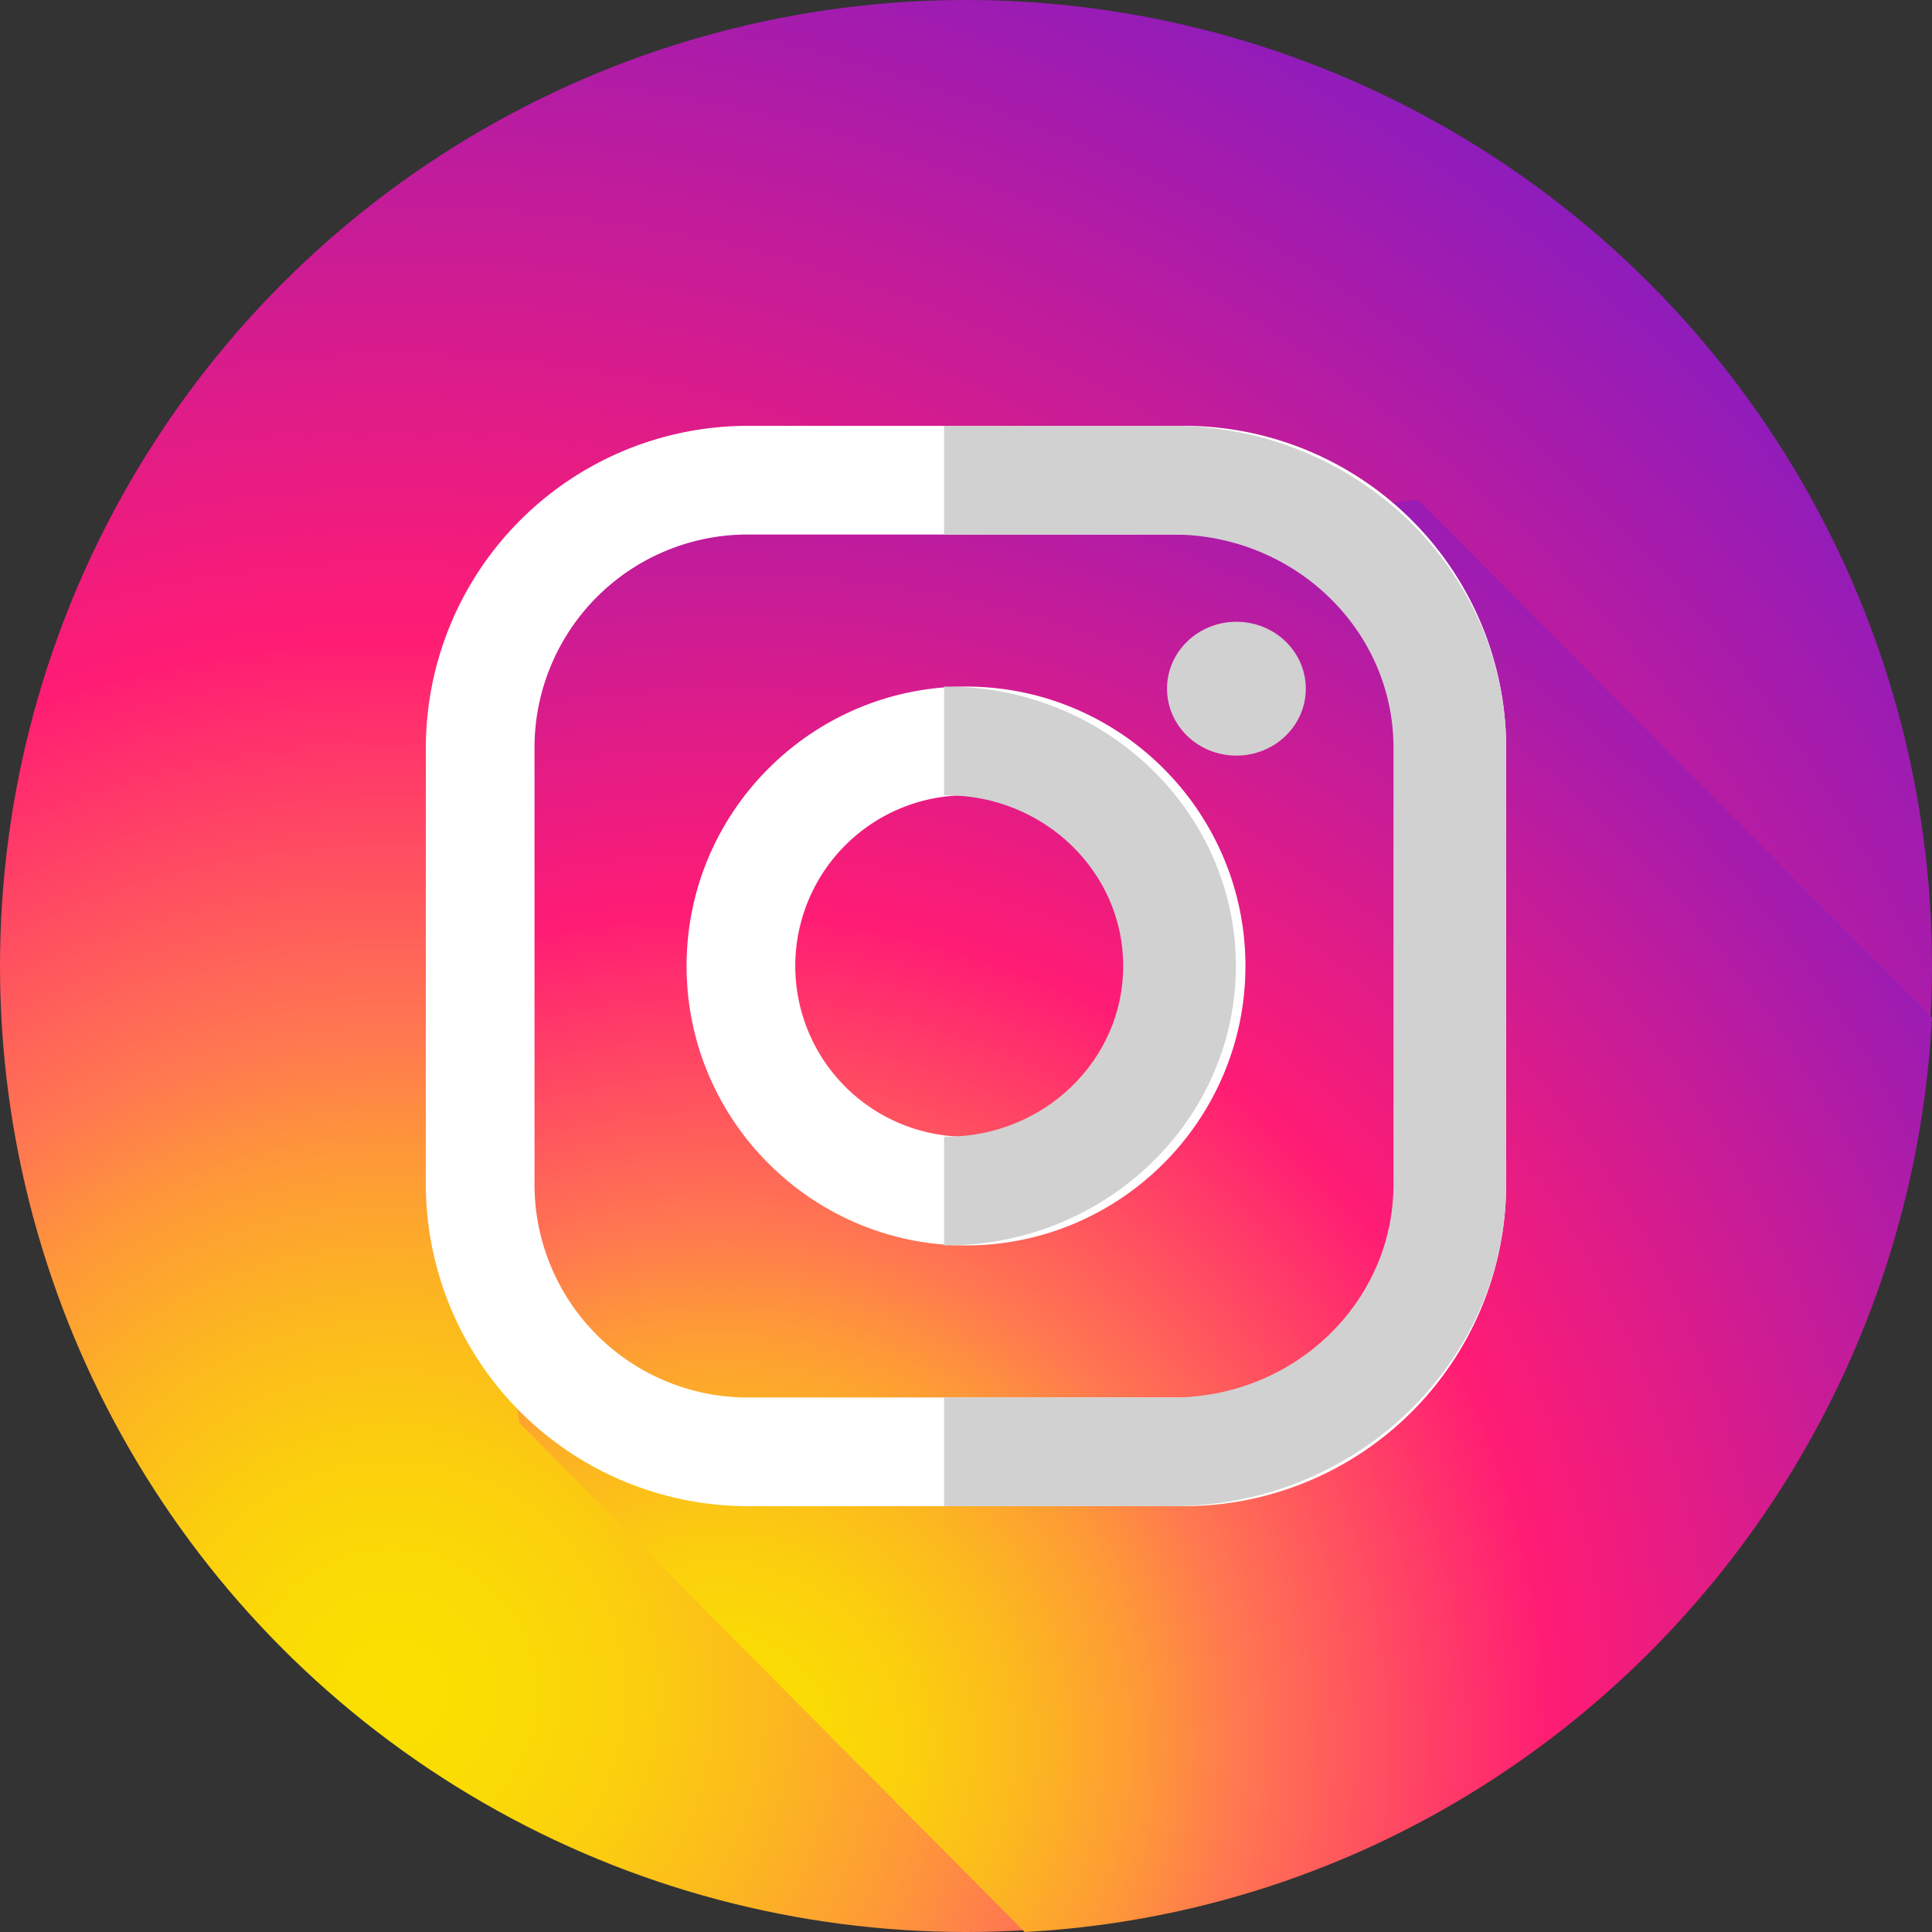
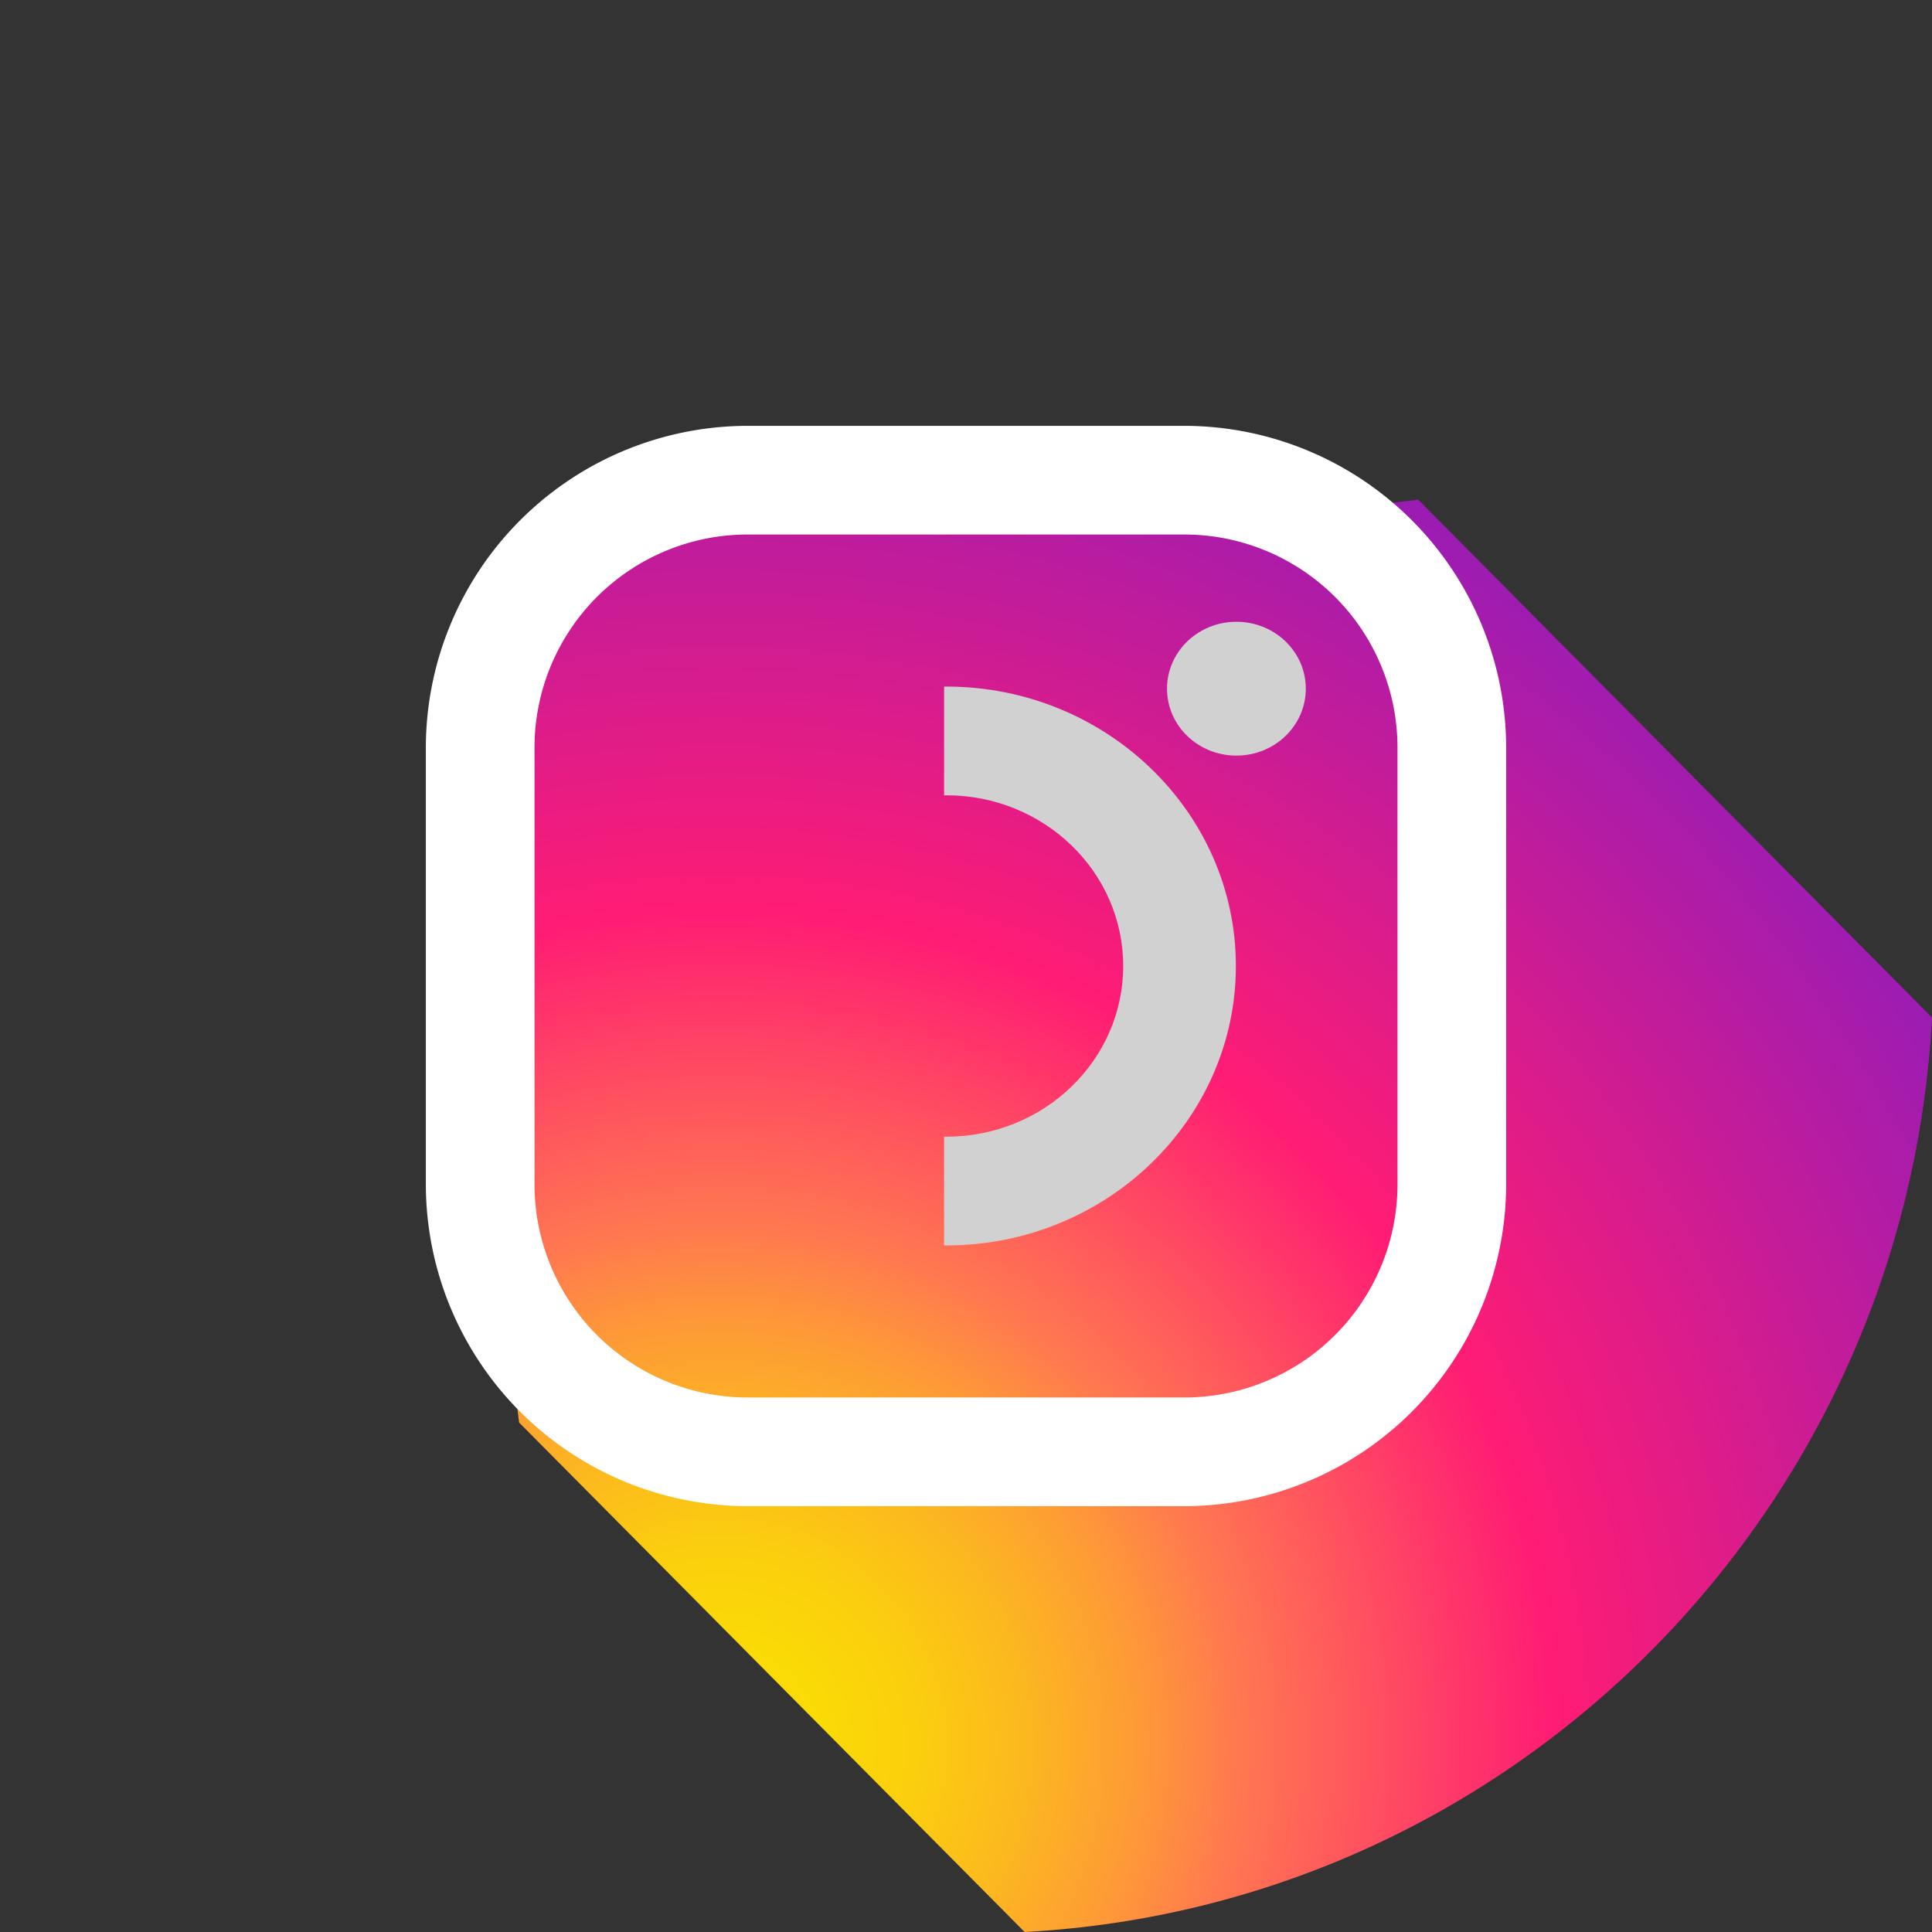
<svg xmlns="http://www.w3.org/2000/svg" width="41" height="41" viewBox="0 0 41 41">
  <rect x="0" y="0" width="41" height="41" fill="#333333" stroke="none" />
  <defs>
    <radialGradient id="a" cx="20.499%" cy="87.392%" r="110.282%" fx="20.499%" fy="87.392%">
      <stop offset="0%" stop-color="#FAE100" />
      <stop offset="5.44%" stop-color="#FADC04" />
      <stop offset="11.67%" stop-color="#FBCE0E" />
      <stop offset="18.29%" stop-color="#FCB720" />
      <stop offset="25.14%" stop-color="#FE9838" />
      <stop offset="30.54%" stop-color="#FF7950" />
      <stop offset="49.22%" stop-color="#FF1C74" />
      <stop offset="100%" stop-color="#6C1CD1" />
    </radialGradient>
  </defs>
  <g fill="none" fill-rule="nonzero">
-     <circle cx="20.5" cy="20.5" r="20.5" fill="url(#a)" />
    <path fill="url(#a)" d="M30.098 10.605c-2.435.31-4.975.3-7.53.054-3.57-.277-8.785-1.937-10.707 1.384-3.087 5.316-1.565 12.122-.845 18.145L21.744 41C32.126 40.444 40.447 32.058 41 21.594l-10.902-10.99z" />
    <g fill="#FFF">
      <path d="M25.133 9.037h-9.266a6.838 6.838 0 0 0-6.83 6.83v9.266a6.838 6.838 0 0 0 6.83 6.83h9.266a6.838 6.838 0 0 0 6.83-6.83v-9.266a6.838 6.838 0 0 0-6.83-6.83zm4.524 16.096a4.524 4.524 0 0 1-4.524 4.524h-9.266a4.524 4.524 0 0 1-4.524-4.524v-9.266a4.524 4.524 0 0 1 4.524-4.524h9.266a4.524 4.524 0 0 1 4.524 4.524v9.266z" />
-       <path d="M20.5 14.57c-3.27 0-5.93 2.66-5.93 5.93 0 3.27 2.66 5.93 5.93 5.93 3.27 0 5.93-2.66 5.93-5.93 0-3.27-2.66-5.93-5.93-5.93zm0 9.553a3.623 3.623 0 1 1 0-7.246 3.623 3.623 0 0 1 0 7.246z" />
    </g>
    <g fill="#D1D1D1">
      <path d="M27.711 14.615c0 .785-.66 1.42-1.473 1.42-.813 0-1.472-.635-1.472-1.42 0-.785.66-1.42 1.472-1.42.814 0 1.473.635 1.473 1.42z" />
-       <path d="M24.883 9.037h-4.848v2.306h4.848c2.59 0 4.689 2.025 4.689 4.524v9.266c0 2.499-2.1 4.524-4.689 4.524h-4.848v2.306h4.848c3.903 0 7.08-3.064 7.08-6.83v-9.266c0-3.767-3.176-6.83-7.08-6.83z" />
      <path d="M20.081 14.57l-.046.001v2.307l.046-.001c2.074 0 3.755 1.622 3.755 3.623 0 2.001-1.68 3.623-3.755 3.623l-.046-.001v2.306l.046.002c3.389 0 6.146-2.66 6.146-5.93 0-3.27-2.757-5.93-6.146-5.93z" />
    </g>
  </g>
</svg>